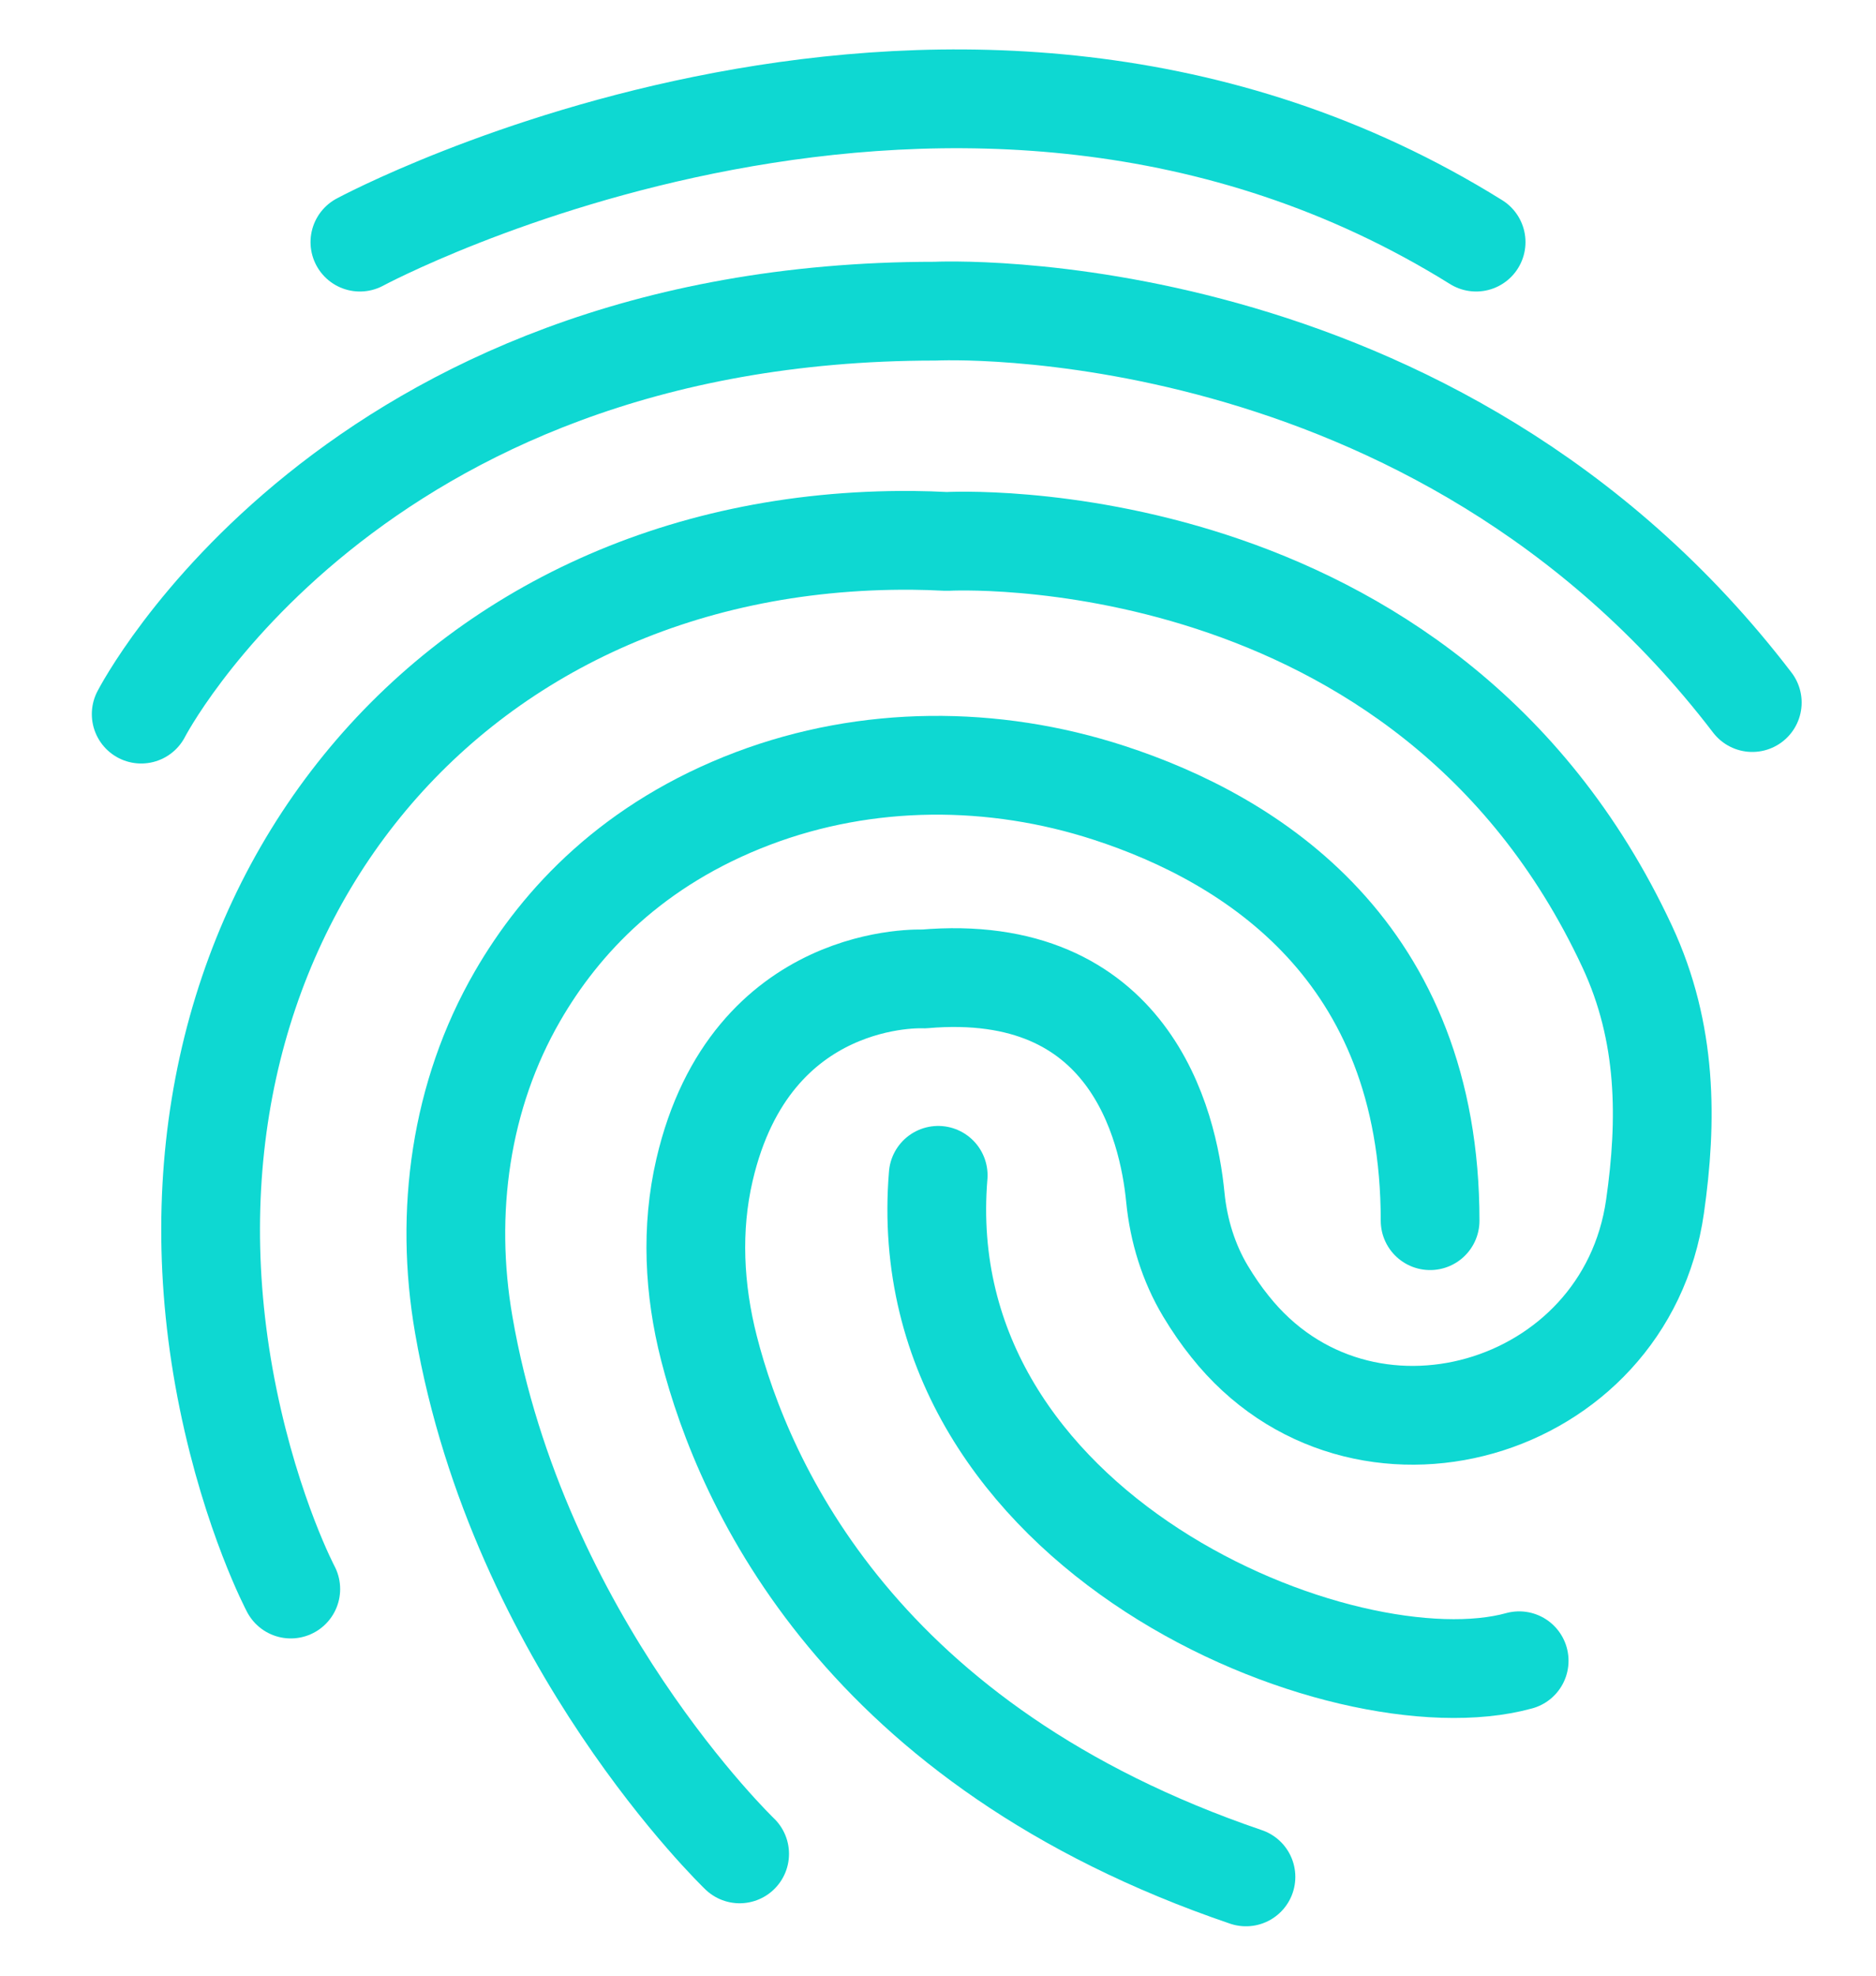
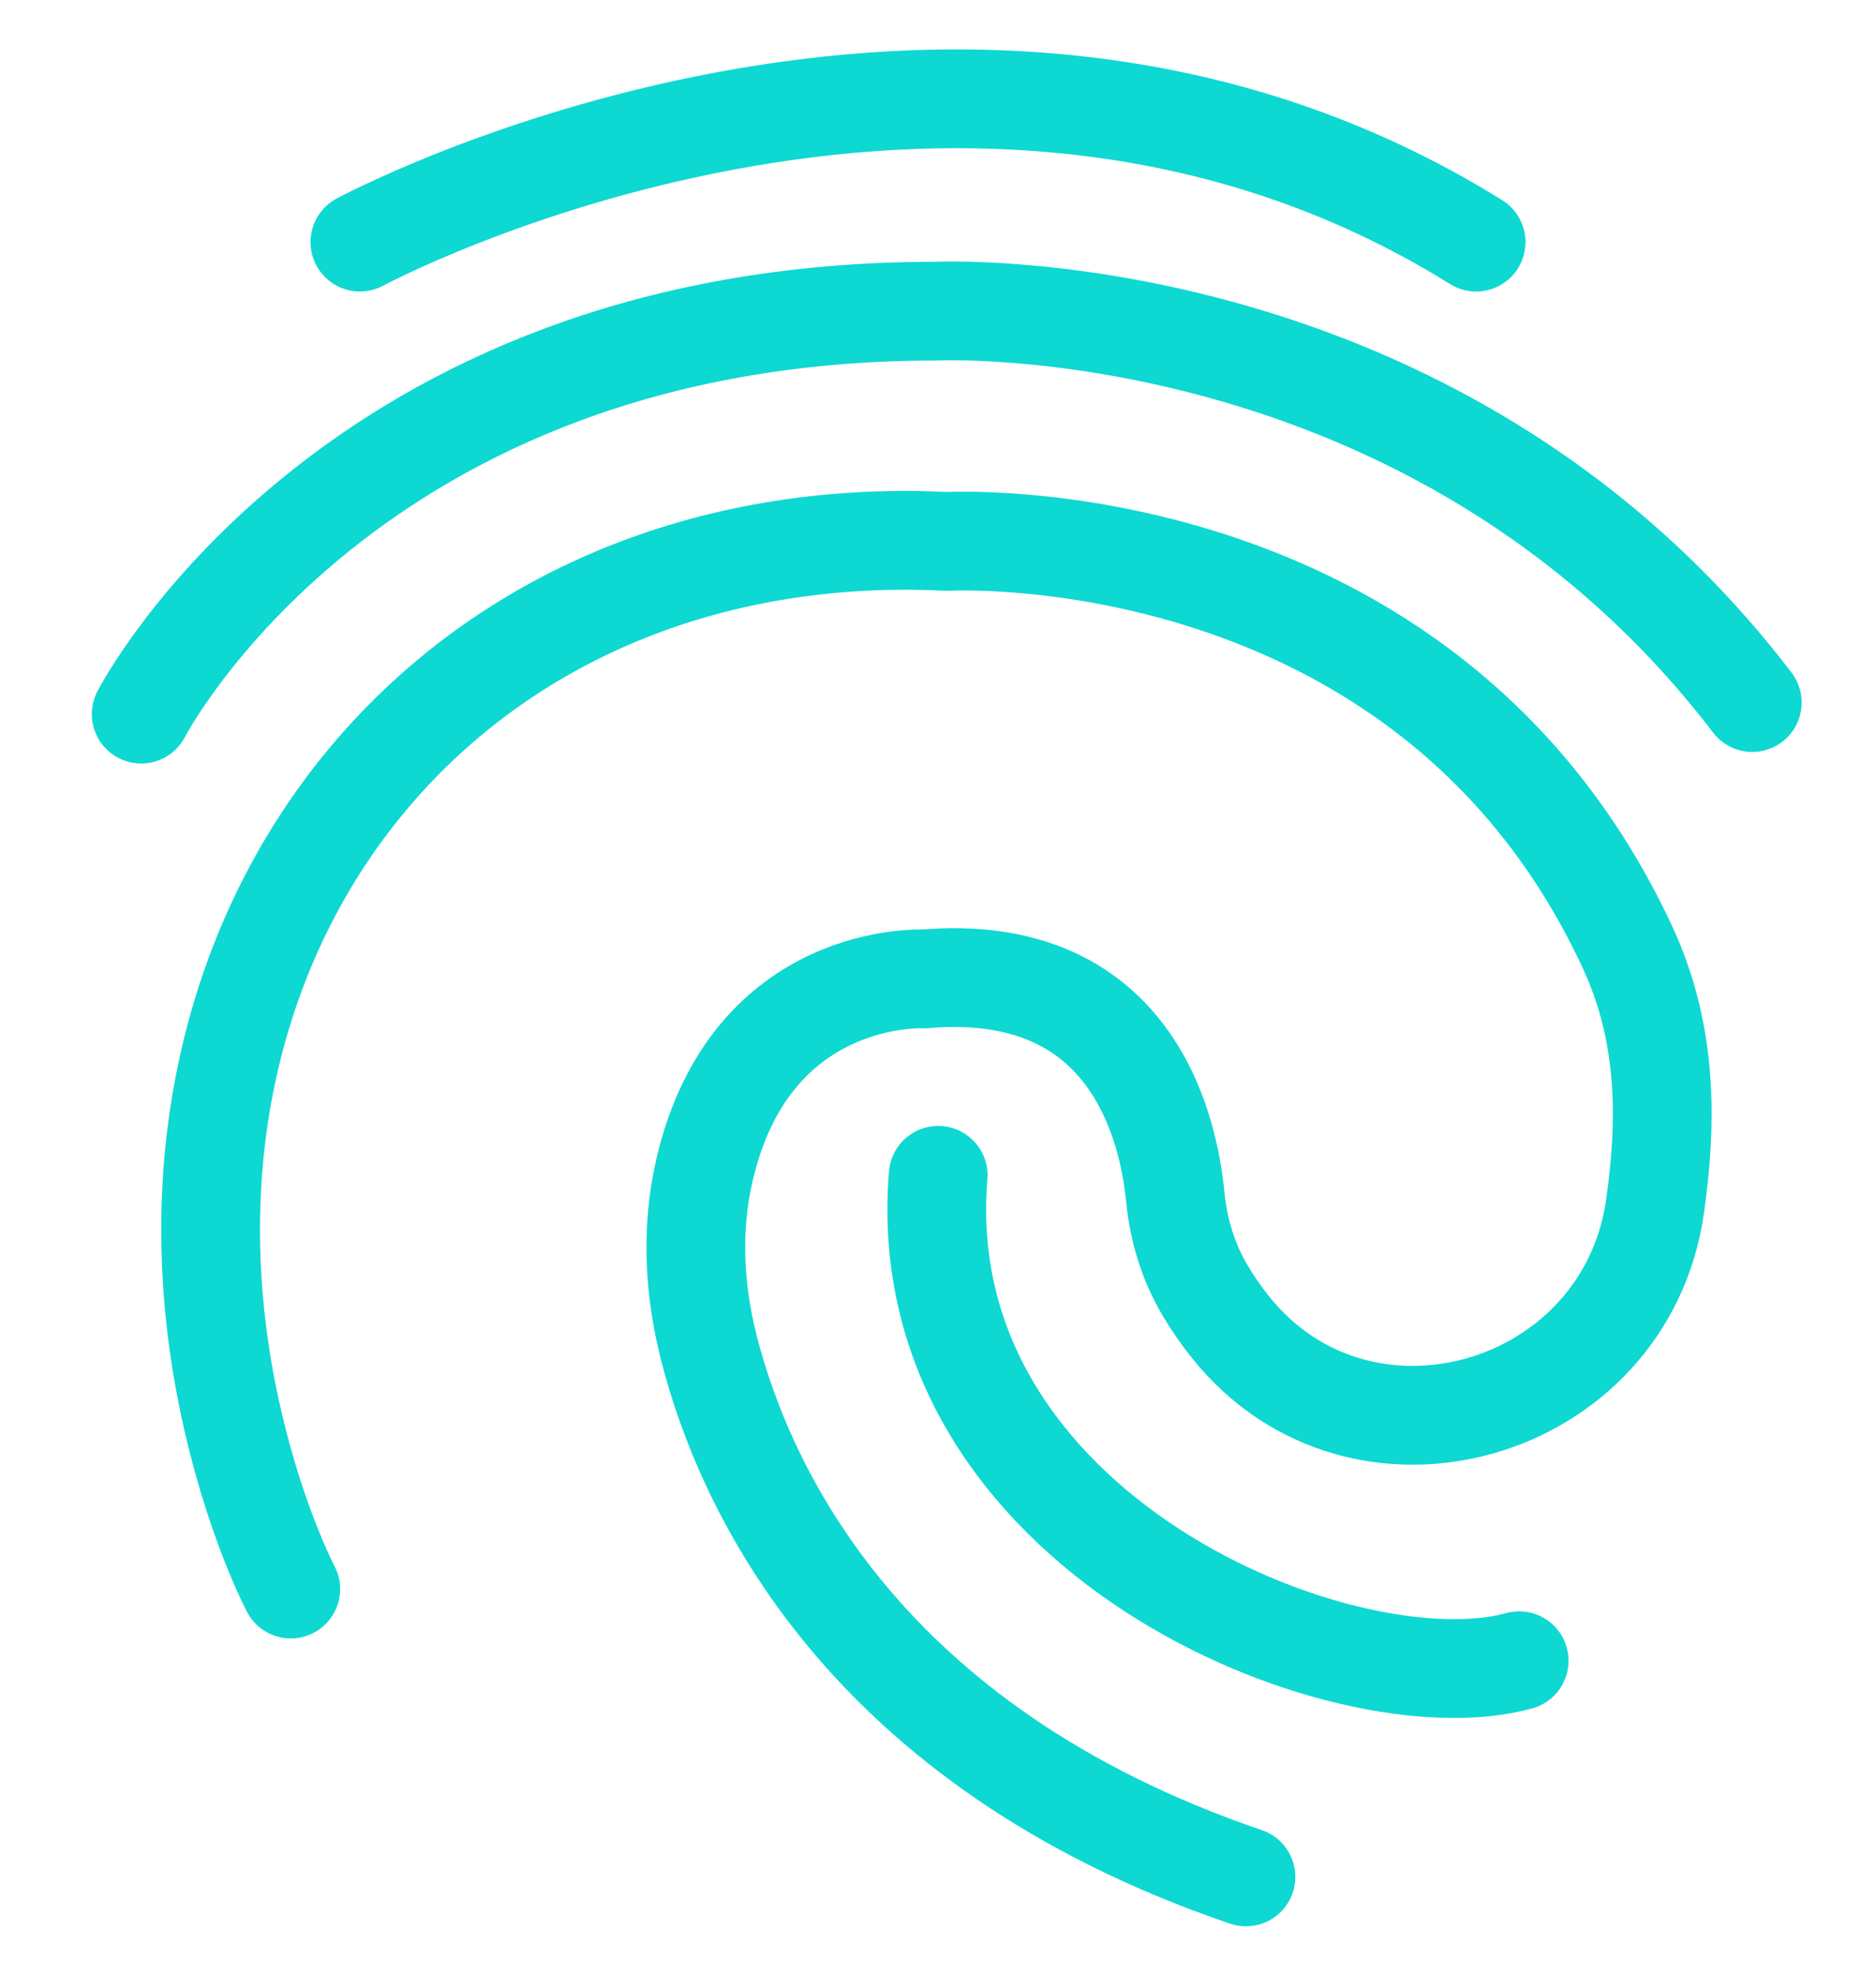
<svg xmlns="http://www.w3.org/2000/svg" width="19" height="20" viewBox="0 0 19 20" fill="none">
  <path d="M9.502 11.898C9.203 15.524 13.622 17.299 15.386 16.812" stroke="#0ED8D2" stroke-linecap="round" stroke-linejoin="round" />
  <path d="M3.645 2.451C3.645 2.451 9.706 -0.813 14.95 2.451" stroke="#0ED8D2" stroke-linecap="round" stroke-linejoin="round" />
  <path d="M1.43 7.229C1.43 7.229 3.528 3.15 9.472 3.15C9.472 3.15 14.526 2.899 17.747 7.112" stroke="#0ED8D2" stroke-linecap="round" stroke-linejoin="round" />
  <path d="M2.945 16.086C2.945 16.086 2.553 15.347 2.31 14.16C1.345 9.443 4.423 5.435 9.239 5.47C9.353 5.471 9.47 5.475 9.588 5.481C9.588 5.481 14.438 5.203 16.48 9.582C16.888 10.456 16.886 11.346 16.762 12.213C16.463 14.313 13.776 15.089 12.457 13.428C12.37 13.32 12.287 13.2 12.209 13.07C12.037 12.783 11.937 12.456 11.904 12.123C11.832 11.379 11.439 9.729 9.355 9.91C9.355 9.91 7.605 9.818 7.135 11.844C6.997 12.438 7.029 13.056 7.18 13.647C7.539 15.051 8.723 17.674 12.619 19" stroke="#0ED8D2" stroke-linecap="round" stroke-linejoin="round" />
-   <path d="M7.491 18.767C7.491 18.767 5.251 16.62 4.697 13.412C4.499 12.273 4.662 11.086 5.241 10.085C5.681 9.323 6.413 8.542 7.628 8.082C8.782 7.646 10.06 7.644 11.233 8.026C12.677 8.496 14.484 9.627 14.484 12.357" stroke="#0ED8D2" stroke-linecap="round" stroke-linejoin="round" />
</svg>